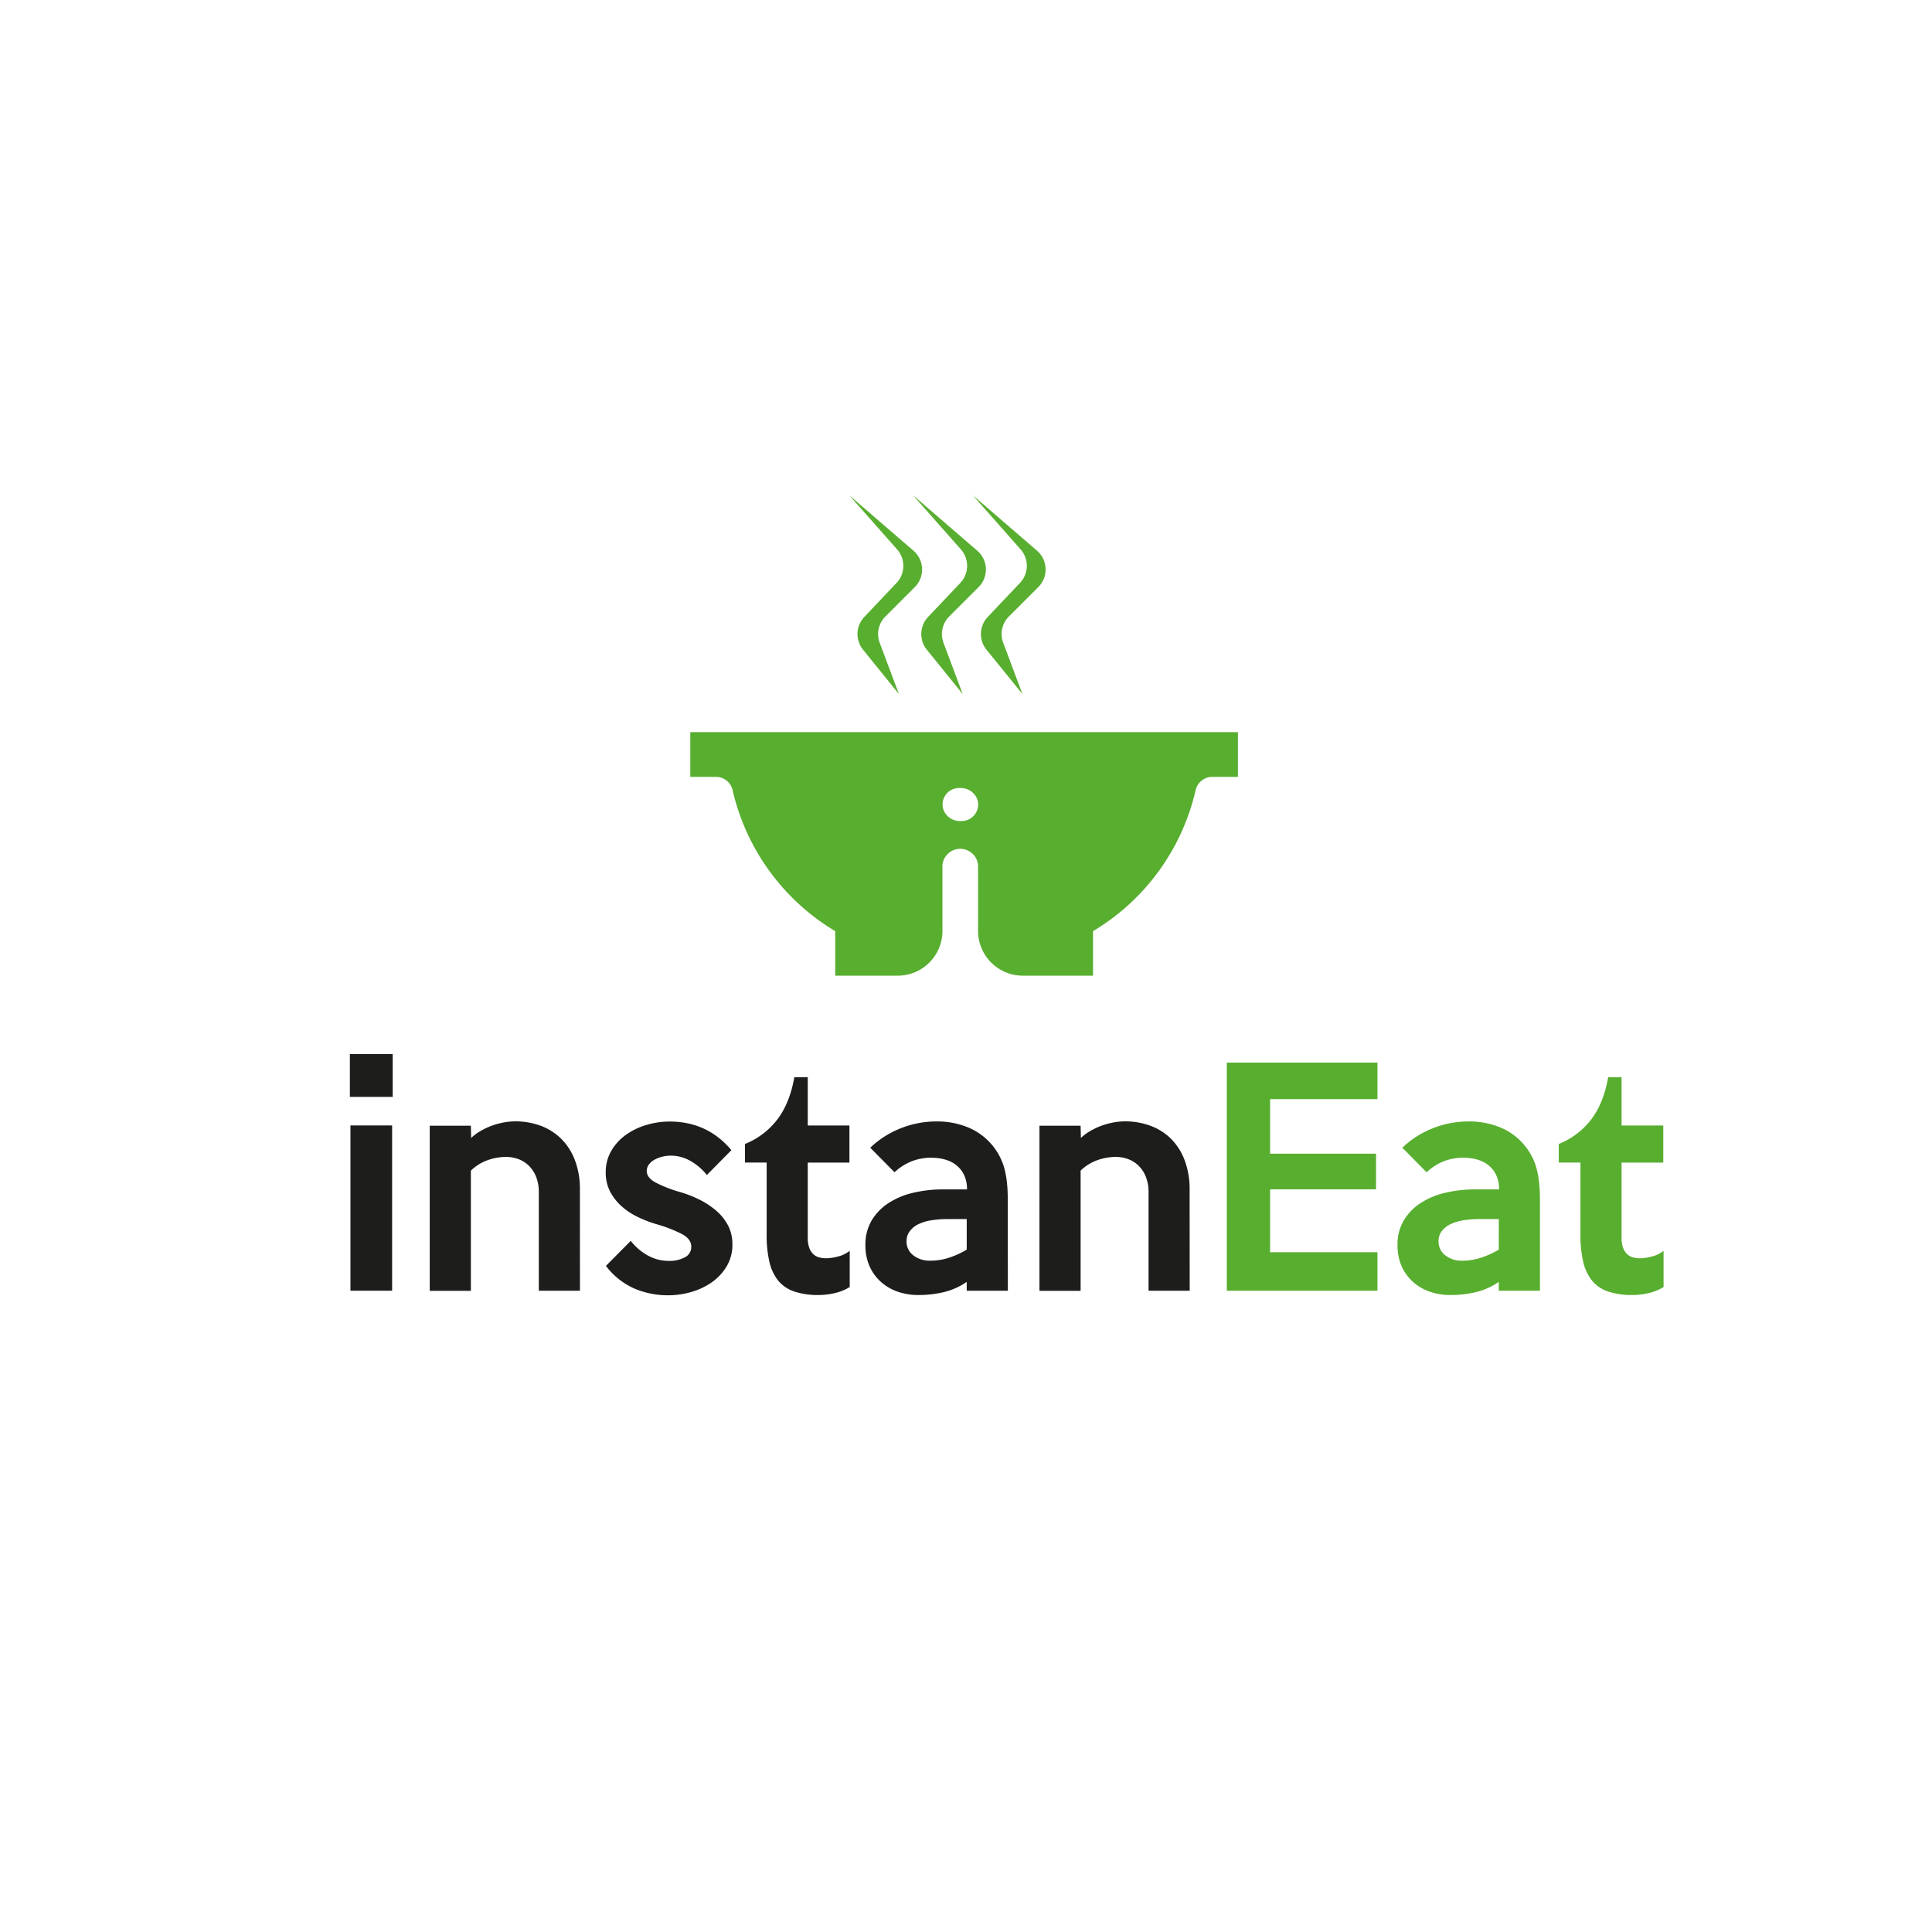
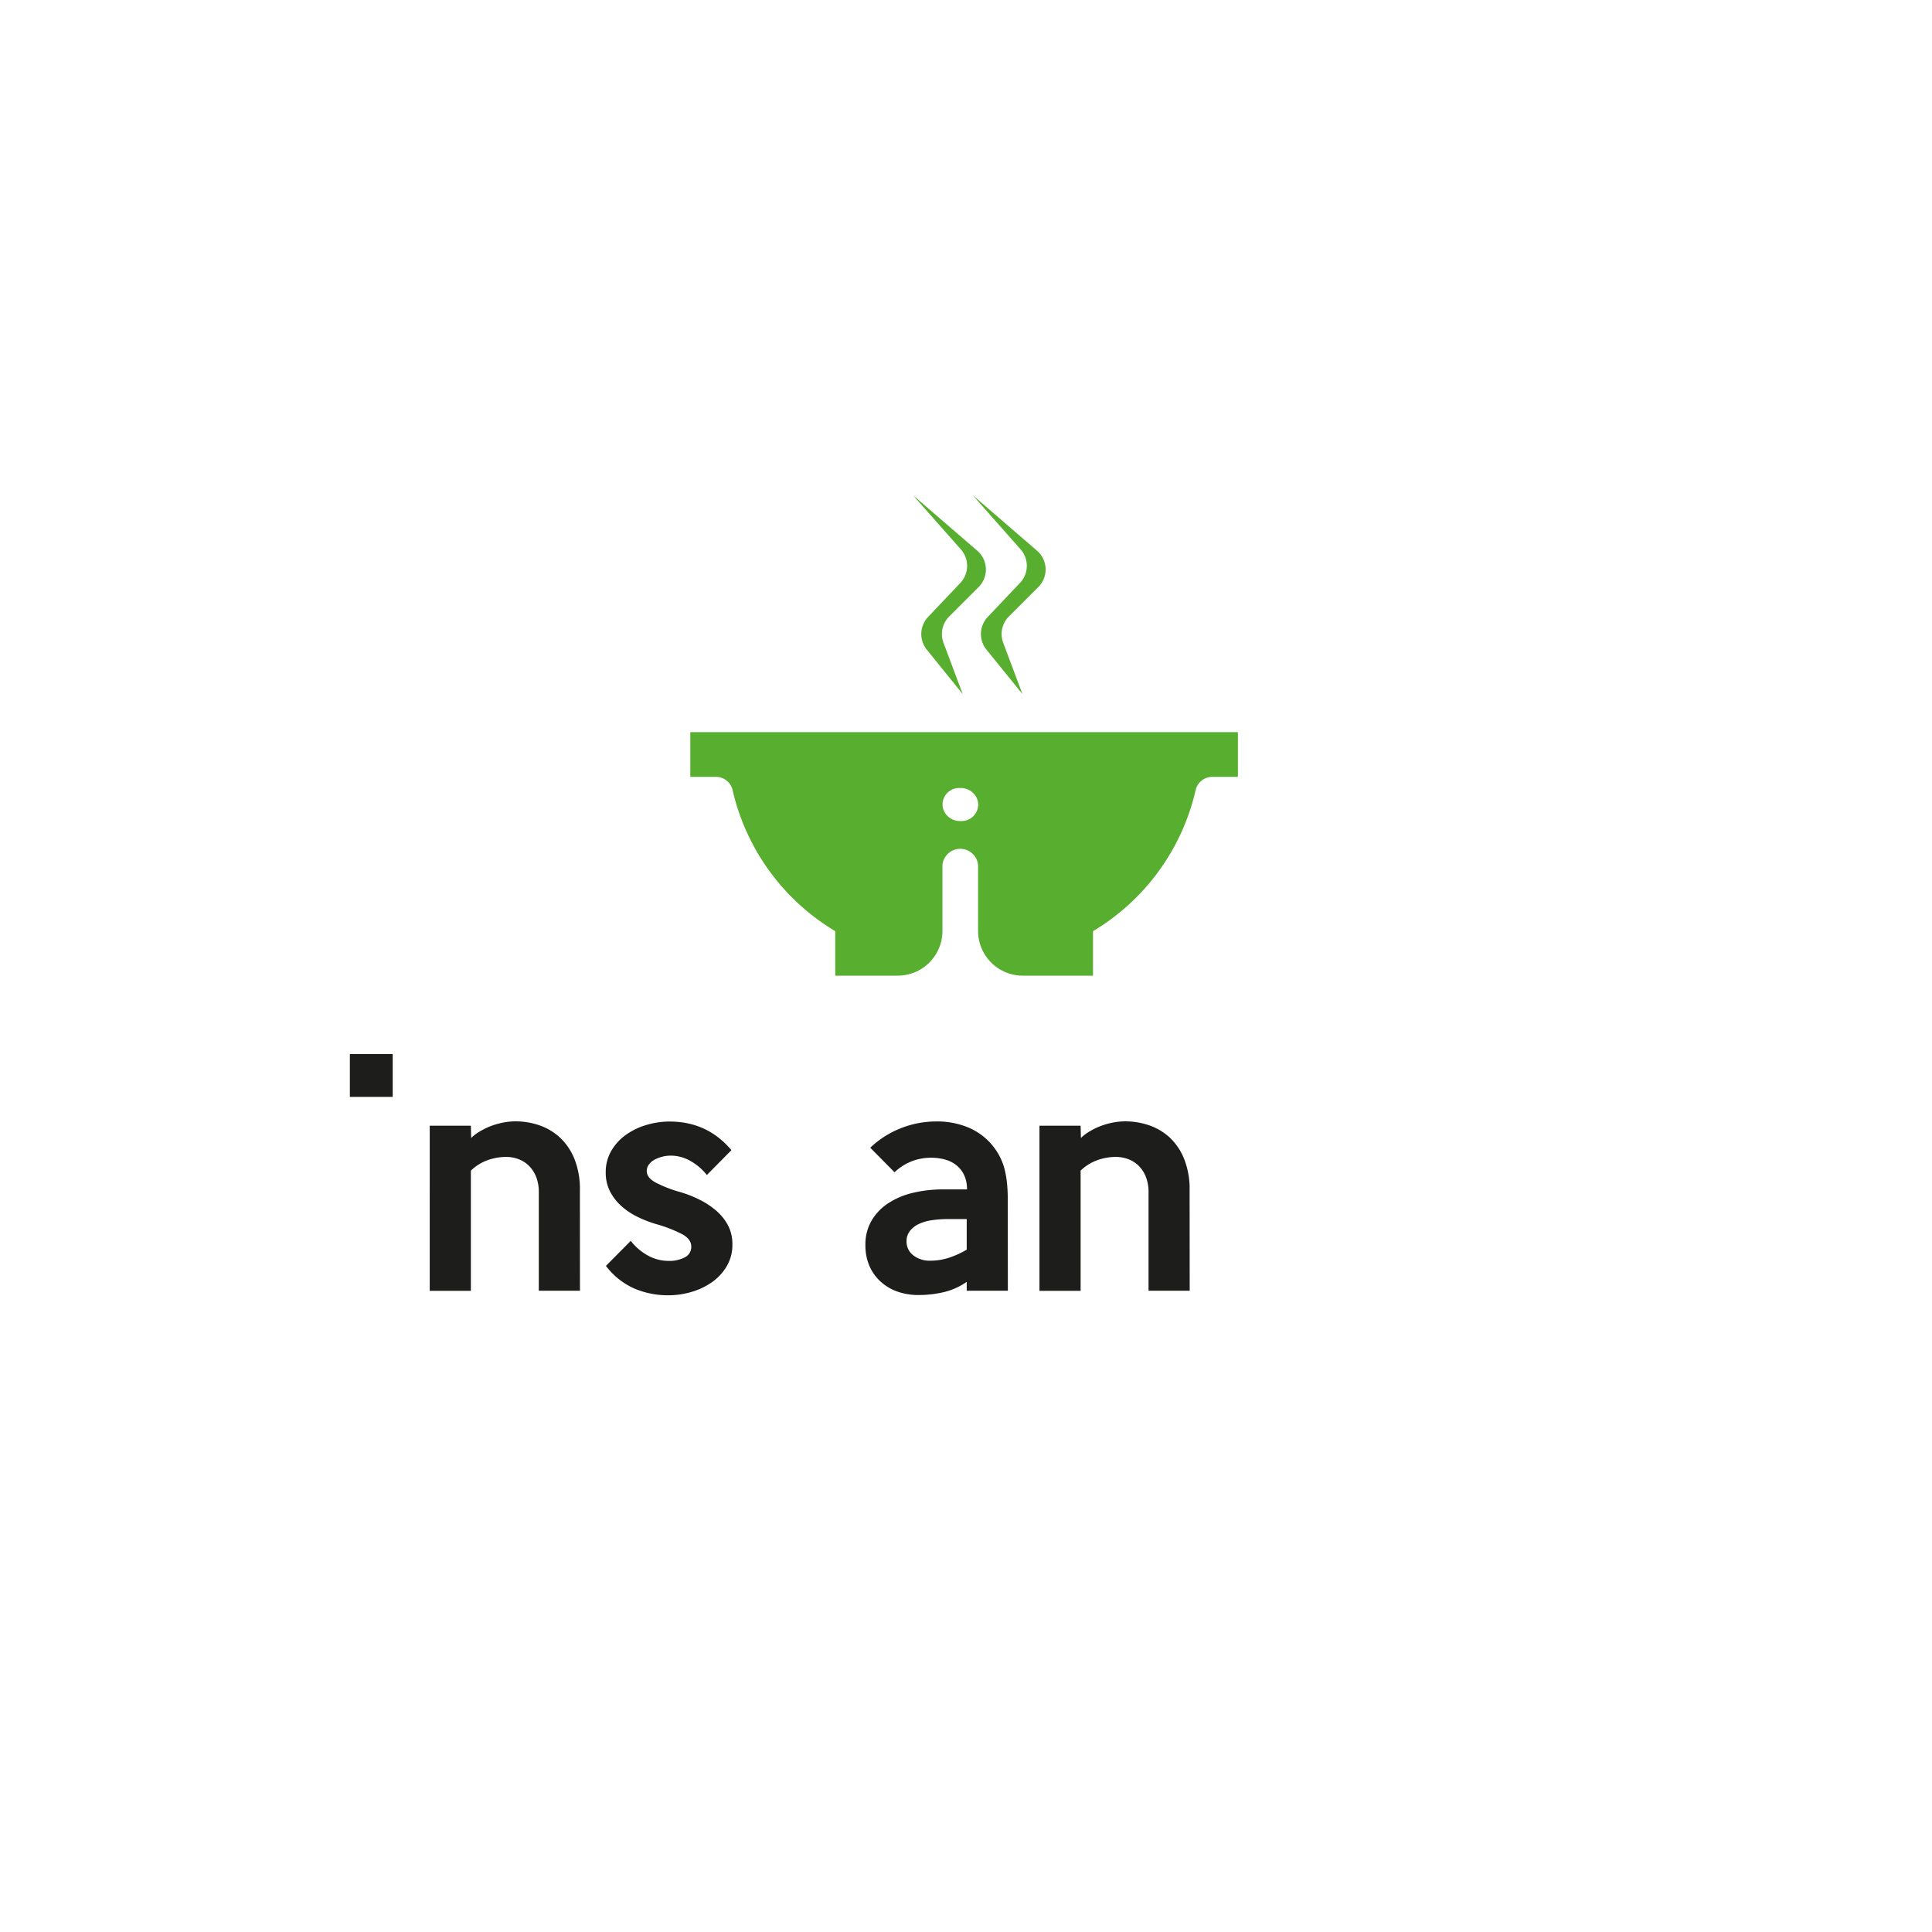
<svg xmlns="http://www.w3.org/2000/svg" id="Calque_1" data-name="Calque 1" viewBox="0 0 1080 1080">
  <defs>
    <style>.cls-1{fill:#58ae2f;}.cls-2{fill:#1d1d1b;}</style>
  </defs>
-   <path class="cls-1" d="M501.16,325.87l-18,19a13.89,13.89,0,0,0-.72,18.31L502.51,388l-10.75-28.67a13.9,13.9,0,0,1,3.18-14.7l16.45-16.45a13.88,13.88,0,0,0-.74-20.33l-35.92-31,26.77,30.29A13.89,13.89,0,0,1,501.16,325.87Z" />
  <path class="cls-1" d="M536.82,325.87l-18,19a13.89,13.89,0,0,0-.72,18.31L538.17,388l-10.75-28.67a13.9,13.9,0,0,1,3.18-14.7l16.45-16.45a13.87,13.87,0,0,0-.75-20.33l-35.92-31,26.78,30.29A13.89,13.89,0,0,1,536.82,325.87Z" />
  <path class="cls-1" d="M570.16,325.87l-18,19a13.88,13.88,0,0,0-.71,18.31l20.1,24.8-10.75-28.67a13.9,13.9,0,0,1,3.18-14.7l16.46-16.45a13.89,13.89,0,0,0-.75-20.33l-35.92-31,26.77,30.29A13.88,13.88,0,0,1,570.16,325.87Z" />
  <path class="cls-1" d="M692,434.27v-25H385.88v25H400.3a9.51,9.51,0,0,1,9.24,7.48,124.27,124.27,0,0,0,57.36,78.77v24.88h34.93a25,25,0,0,0,25-25V483.6a10,10,0,0,1,19.92,0v36.8a25,25,0,0,0,25,25H611V520.53a124.22,124.22,0,0,0,57.35-78.77,9.53,9.53,0,0,1,9.25-7.48Zm-147.93,22a9.2,9.2,0,0,1-6.51,2.71h-1c-5.21,0-9.81-4.27-9.66-9.48a9.22,9.22,0,0,1,9.23-9h1c5.21,0,9.82,4.26,9.69,9.47A9.18,9.18,0,0,1,544.06,456.26Z" />
-   <path class="cls-2" d="M219.52,613.17H195.58V589.23h23.94Zm-.32,108.35H195.9V629.13h23.3Z" />
+   <path class="cls-2" d="M219.52,613.17H195.58V589.23h23.94Zm-.32,108.35H195.9h23.3Z" />
  <path class="cls-2" d="M324.2,721.52h-23v-55a23.11,23.11,0,0,0-1.52-8.7,17.88,17.88,0,0,0-4.09-6.22,16.49,16.49,0,0,0-5.85-3.67,19.69,19.69,0,0,0-6.81-1.2,30.51,30.51,0,0,0-10.41,1.84,26,26,0,0,0-9.3,5.82v67.18h-23V629.29h23l.16,6.86a24.68,24.68,0,0,1,5.11-3.83,40.11,40.11,0,0,1,6.3-3,42.06,42.06,0,0,1,6.7-1.84,36.78,36.78,0,0,1,6.63-.64,41,41,0,0,1,13.48,2.24A32.49,32.49,0,0,1,313.11,636a33.27,33.27,0,0,1,8.06,12,45.41,45.41,0,0,1,3,17.39Z" />
  <path class="cls-2" d="M409.41,695.67a23.25,23.25,0,0,1-3.2,12.21,28.93,28.93,0,0,1-8.31,8.93,38.07,38.07,0,0,1-11.52,5.43,45.77,45.77,0,0,1-12.63,1.83,47.81,47.81,0,0,1-19.44-3.9,40.57,40.57,0,0,1-15.59-12.53l13.88-14a31,31,0,0,0,9.58,8.21,24,24,0,0,0,11.65,3,18.37,18.37,0,0,0,9-2,6.43,6.43,0,0,0,3.59-6q0-4.15-5.1-6.94A75.44,75.44,0,0,0,367,684.34a68.09,68.09,0,0,1-10.54-4.07,39,39,0,0,1-9.09-6.06A28.9,28.9,0,0,1,341,666a23,23,0,0,1-2.39-10.69,23.47,23.47,0,0,1,3.12-12,28.6,28.6,0,0,1,8.16-8.94,38.45,38.45,0,0,1,11.43-5.5,44.91,44.91,0,0,1,13-1.92q21.11,0,34.54,16l-13.72,13.88a31.49,31.49,0,0,0-9.1-7.81A22.32,22.32,0,0,0,374.78,646a19.78,19.78,0,0,0-8.69,2.16,9.55,9.55,0,0,0-3.27,2.71,6,6,0,0,0-1.28,3.75c0,2.45,1.62,4.57,4.87,6.38a72.09,72.09,0,0,0,14,5.43,64.45,64.45,0,0,1,11.17,4.47,43.81,43.81,0,0,1,9.26,6.3,28.05,28.05,0,0,1,6.3,8.14A22.39,22.39,0,0,1,409.41,695.67Z" />
-   <path class="cls-2" d="M475,719.45a27,27,0,0,1-8.14,3.35,39.61,39.61,0,0,1-9.26,1.12,41.07,41.07,0,0,1-13.72-2,19.75,19.75,0,0,1-8.94-6.14,26.21,26.21,0,0,1-4.87-10.53,65.61,65.61,0,0,1-1.51-15V649.87H416.43V639.5a42.89,42.89,0,0,0,18.11-13.72q6.94-9.1,9.5-23.62h7.5v27h23.3v20.74h-23.3v42a15.74,15.74,0,0,0,.88,5.74,8.86,8.86,0,0,0,2.31,3.52,7.88,7.88,0,0,0,3.27,1.75,15.4,15.4,0,0,0,3.91.48,27.56,27.56,0,0,0,6.54-1,16.38,16.38,0,0,0,6.55-3.19Z" />
  <path class="cls-2" d="M563.4,721.52h-23v-4.95a37.84,37.84,0,0,1-12.85,5.75,60.92,60.92,0,0,1-14,1.6,35,35,0,0,1-12.13-2,27.39,27.39,0,0,1-9.41-5.74,25.61,25.61,0,0,1-6.14-8.86A28.78,28.78,0,0,1,483.77,696a26.35,26.35,0,0,1,3.43-13.64,29.61,29.61,0,0,1,9.34-9.74,43.09,43.09,0,0,1,13.8-5.82,71.84,71.84,0,0,1,17-1.92h13.24q0-8.13-5.27-12.92t-15.16-4.79a30.35,30.35,0,0,0-9.89,1.76,29.86,29.86,0,0,0-10.21,6.38l-13.57-13.73a52.32,52.32,0,0,1,17-10.85,53.47,53.47,0,0,1,19.87-3.83,45.12,45.12,0,0,1,17,3,34.92,34.92,0,0,1,20.54,21.38q2.46,7.5,2.46,19.15Zm-23-23V681.47H529.89a59.93,59.93,0,0,0-9,.64,25.26,25.26,0,0,0-7.34,2.15,13.53,13.53,0,0,0-4.94,3.91,9.14,9.14,0,0,0-1.84,5.75,9.58,9.58,0,0,0,3.75,7.81,14.82,14.82,0,0,0,9.65,3,33.14,33.14,0,0,0,10.14-1.6A48.87,48.87,0,0,0,540.42,698.54Z" />
  <path class="cls-2" d="M665.05,721.52h-23v-55a22.91,22.91,0,0,0-1.53-8.7,17.72,17.72,0,0,0-4.08-6.22,16.49,16.49,0,0,0-5.85-3.67,19.69,19.69,0,0,0-6.81-1.2,30.56,30.56,0,0,0-10.42,1.84,26,26,0,0,0-9.29,5.82v67.18h-23V629.29h23l.16,6.86a24.42,24.42,0,0,1,5.11-3.83,39.69,39.69,0,0,1,6.3-3,41.77,41.77,0,0,1,6.7-1.84,36.68,36.68,0,0,1,6.62-.64,41,41,0,0,1,13.49,2.24A32.58,32.58,0,0,1,654,636,33.39,33.39,0,0,1,662,648a45.6,45.6,0,0,1,3,17.39Z" />
-   <path class="cls-1" d="M770,721.52H685.79V594H770v20.43H710v30.48h59.21v19.94H710V700h60Z" />
-   <path class="cls-1" d="M860.84,721.52h-23v-4.95A37.88,37.88,0,0,1,825,722.32a61.05,61.05,0,0,1-14,1.6,34.91,34.91,0,0,1-12.13-2,27.34,27.34,0,0,1-9.42-5.74,25.75,25.75,0,0,1-6.14-8.86A28.78,28.78,0,0,1,781.21,696a26.35,26.35,0,0,1,3.44-13.64,29.48,29.48,0,0,1,9.33-9.74,43.28,43.28,0,0,1,13.8-5.82,71.84,71.84,0,0,1,17-1.92H838q0-8.13-5.26-12.92t-15.16-4.79a30.45,30.45,0,0,0-9.9,1.76,30,30,0,0,0-10.21,6.38l-13.56-13.73a52.17,52.17,0,0,1,17-10.85,53.51,53.51,0,0,1,19.87-3.83,45.08,45.08,0,0,1,17.05,3,35,35,0,0,1,20.55,21.38q2.45,7.5,2.45,19.15Zm-23-23V681.47H827.33a59.7,59.7,0,0,0-9,.64,25.17,25.17,0,0,0-7.34,2.15,13.49,13.49,0,0,0-5,3.91,9.14,9.14,0,0,0-1.84,5.75,9.58,9.58,0,0,0,3.75,7.81,14.83,14.83,0,0,0,9.66,3,33.13,33.13,0,0,0,10.13-1.6A48.63,48.63,0,0,0,837.86,698.54Z" />
-   <path class="cls-1" d="M929.94,719.45a26.89,26.89,0,0,1-8.14,3.35,39.61,39.61,0,0,1-9.26,1.12,41.07,41.07,0,0,1-13.72-2,19.75,19.75,0,0,1-8.94-6.14A26.2,26.2,0,0,1,885,705.25a65,65,0,0,1-1.52-15V649.87H871.37V639.5a42.89,42.89,0,0,0,18.11-13.72q6.94-9.1,9.5-23.62h7.5v27h23.3v20.74h-23.3v42a15.74,15.74,0,0,0,.88,5.74,8.86,8.86,0,0,0,2.31,3.52,7.88,7.88,0,0,0,3.27,1.75,15.4,15.4,0,0,0,3.91.48,27.56,27.56,0,0,0,6.54-1,16.38,16.38,0,0,0,6.55-3.19Z" />
</svg>